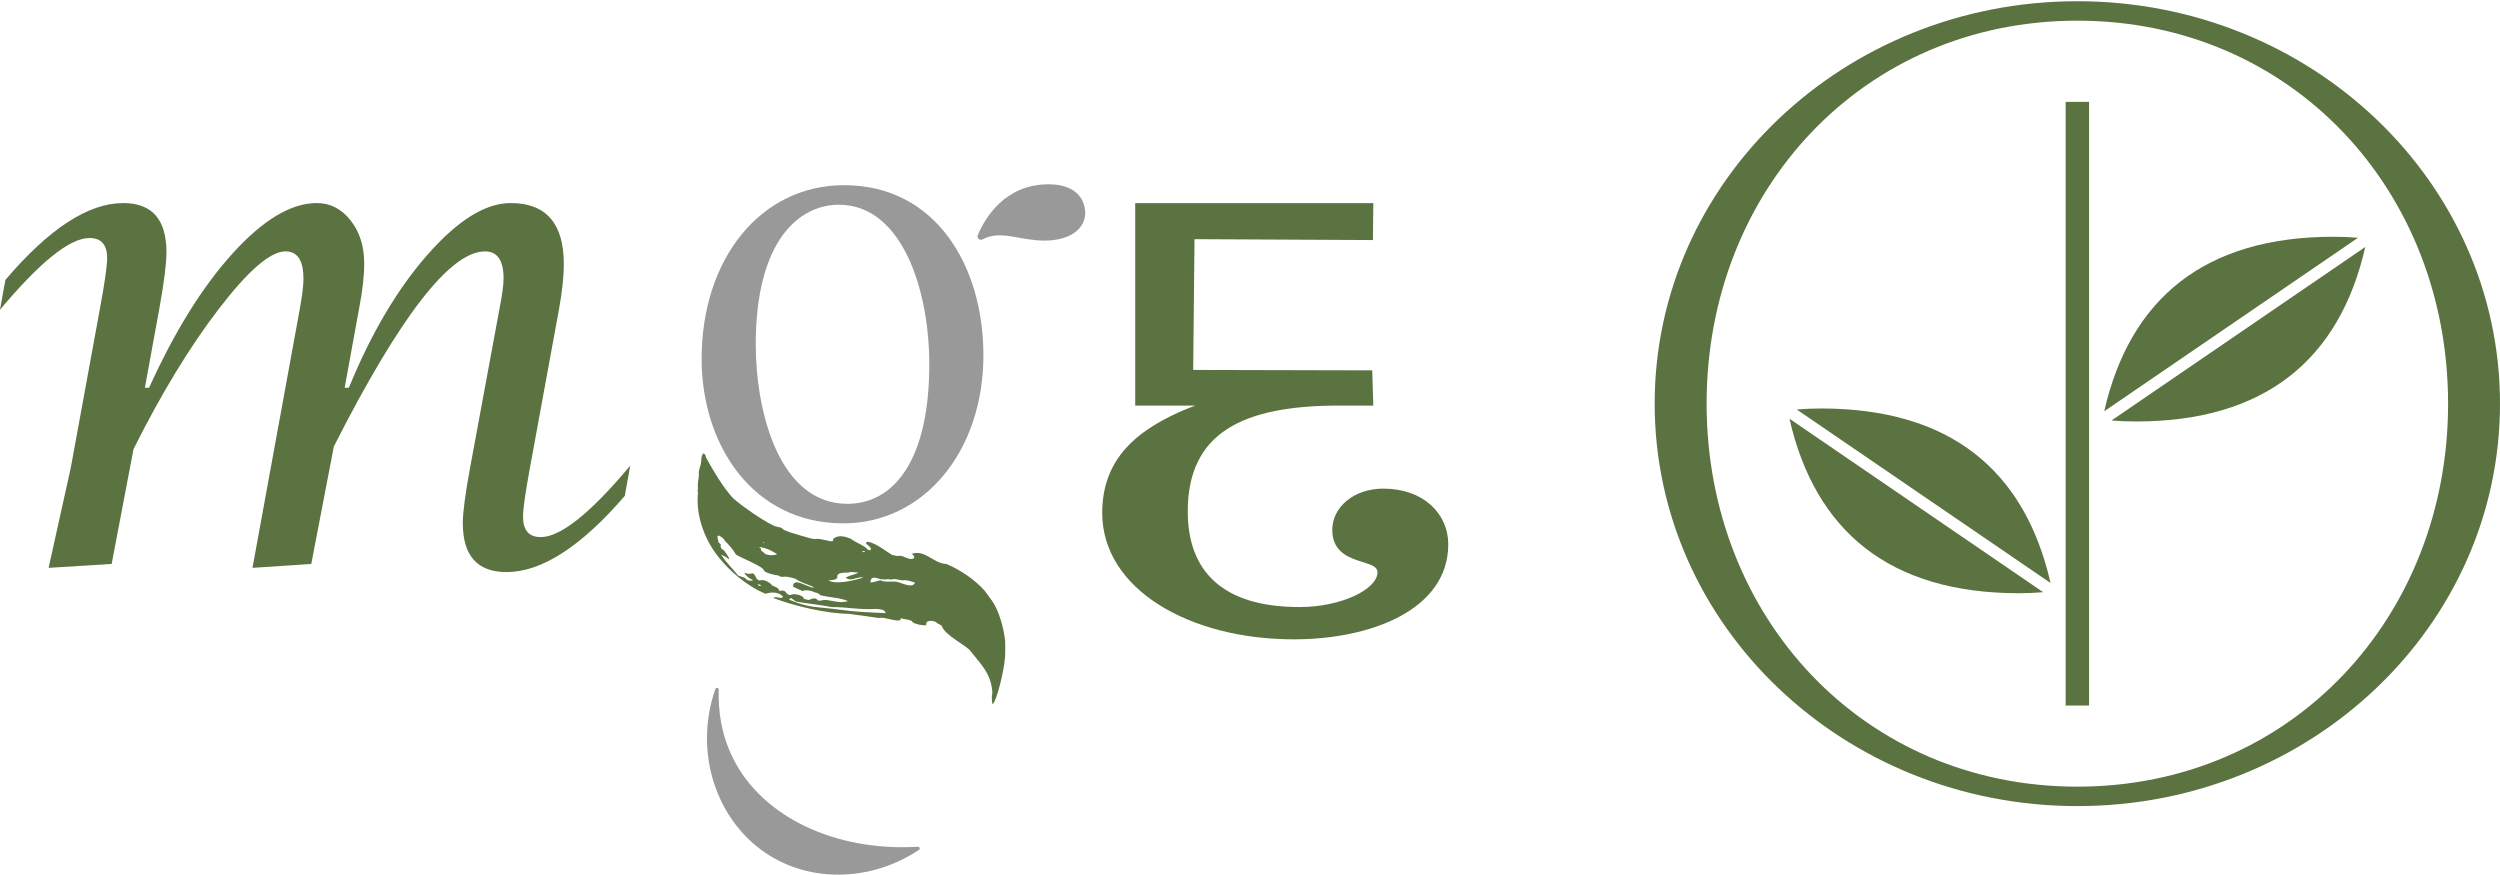
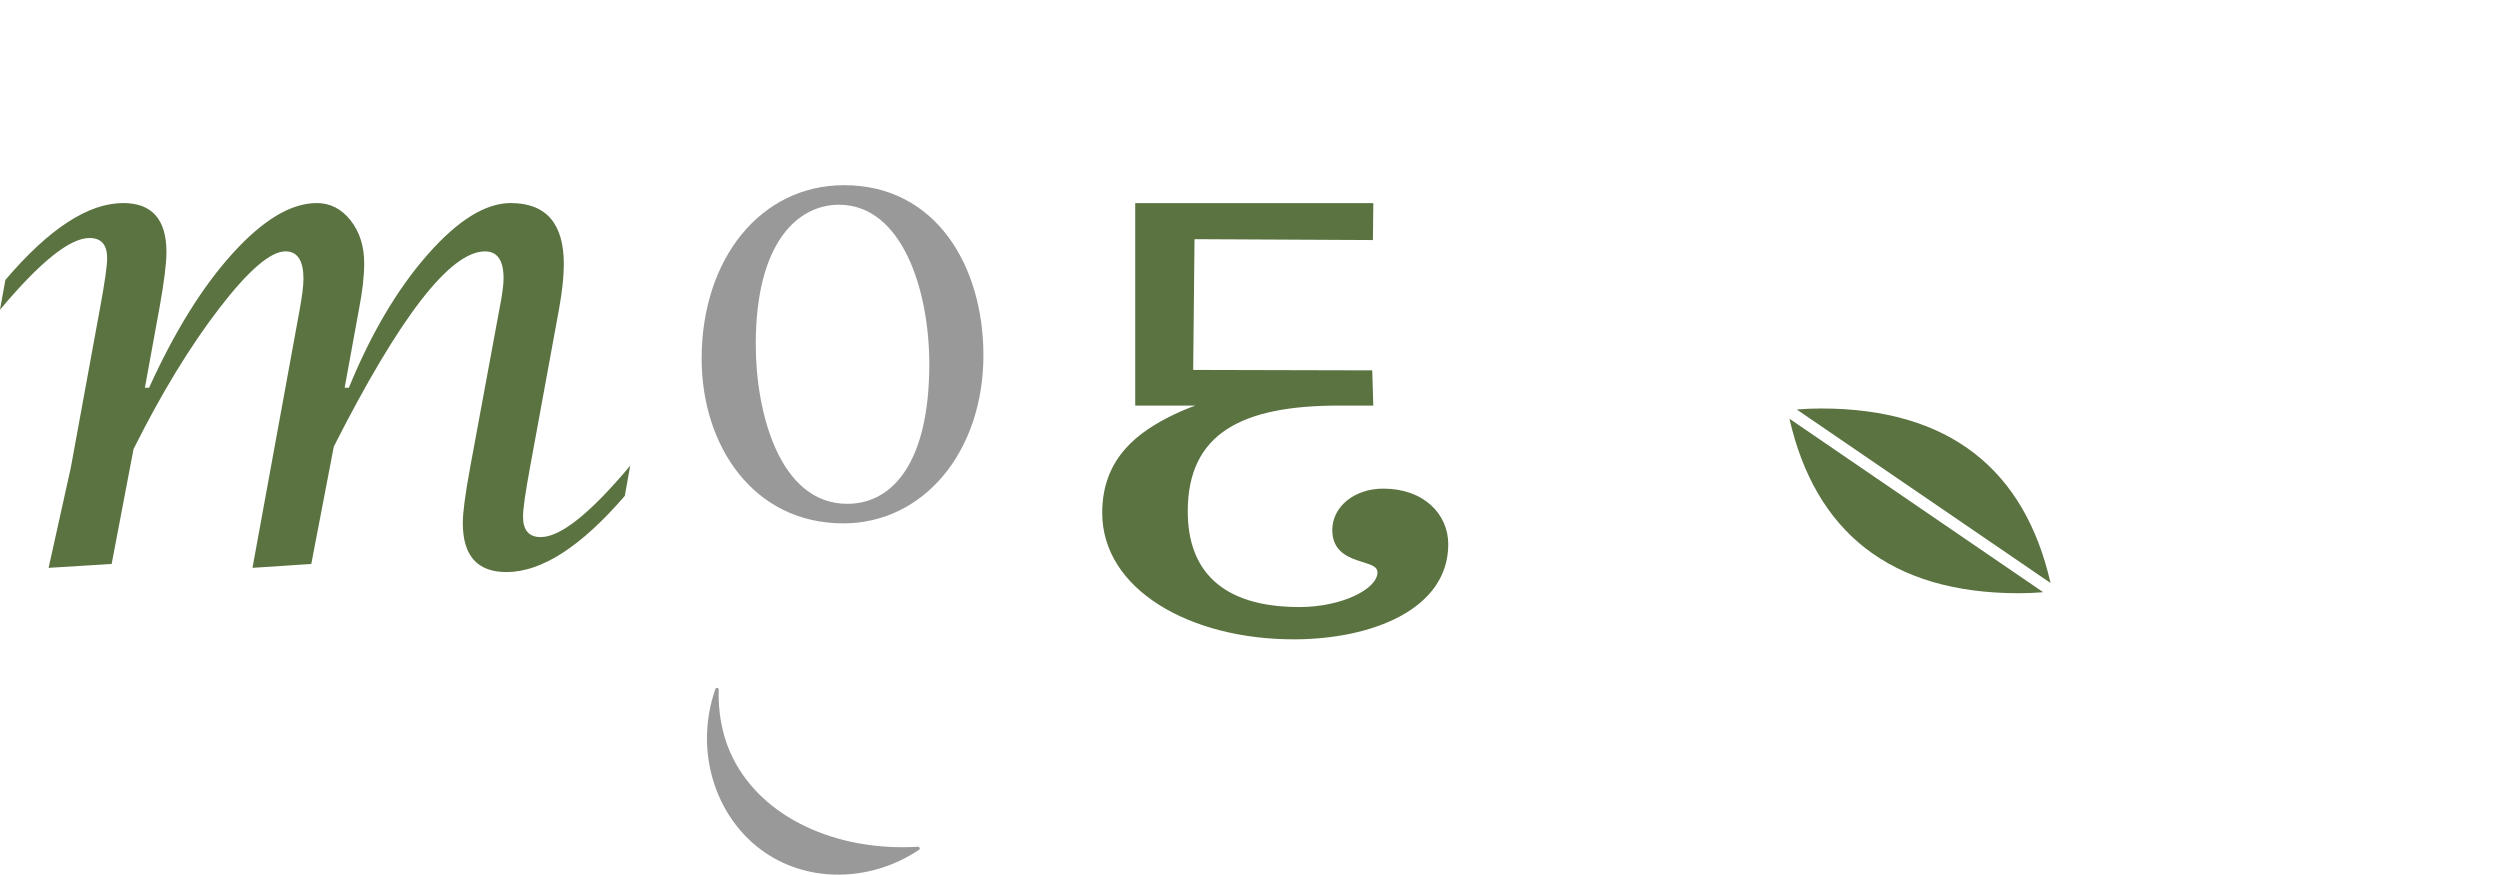
<svg xmlns="http://www.w3.org/2000/svg" width="734" height="257" viewBox="0 0 734 257" fill="none">
  <g clip-path="url(#clip0_2125_13)">
    <path d="M348.73 150.19C348.73 167.48 358.7 178.23 381.52 178.23C394.05 178.23 404.42 172.88 404.42 168.07C404.42 167.11 403.89 166.54 402.91 166.04C402.38 165.79 401.74 165.54 400.99 165.32L398.54 164.52C394.96 163.3 391.16 161.31 391.16 155.58C391.16 148.94 397.44 143.46 406.13 143.46C418.04 143.46 425.21 150.95 425.21 159.8C425.21 178.94 402.71 187.71 379.83 187.71C349.28 187.71 323.61 173.02 323.61 150.57C323.61 134.04 334.77 126.58 344.25 121.91C346.431 120.848 348.668 119.903 350.95 119.08H333.3V59.64H403.21L403.09 70.48L350.71 70.22L350.32 108.61L402.89 108.74L403.2 119.08H393.09C364.8 119.08 348.72 127.08 348.72 150.19" fill="#5A7341" />
    <path d="M247.83 54.37C223.29 54.37 206 76.03 206 105.31C206 130.85 221.19 153.66 247.6 153.66C271.2 153.66 288.73 132.57 288.73 104.3C288.73 78.19 274.83 54.37 247.83 54.37ZM248.77 147.92C228.79 147.92 221.89 120.95 221.89 101.14C221.89 70.58 234.63 60.11 246.31 60.11C264.89 60.11 272.84 85.22 272.84 106.88C272.84 135.73 262.09 147.92 248.77 147.92Z" fill="#989998" />
-     <path d="M268.65 171.11C267.89 172.82 264.82 171.17 263.8 170.96C262.51 170.4 259.84 171.19 258.49 170.36C257.76 170.56 256.32 171.02 255.55 171C255.7 168.46 257.86 170.17 259.18 170.1C259.9 170.22 261.03 169.89 261.75 170.21C262.18 169.71 264.59 170.38 264.94 170.42C266.01 170.11 268.02 170.81 268.64 171.12M256.97 178.78C257.37 178.88 259.91 178.63 260 180.02C254.23 179.74 251.64 179.69 246.35 178.98C238.87 177.99 237.87 178.59 231.67 176.06L232.13 175.61C232.5 175.58 233.51 176.61 233.74 176.63C236.65 177.14 241.24 177.65 244.25 178.24C248.13 178.18 252.78 179.09 256.97 178.79V178.78ZM254.06 162.03C253.44 162.18 253.38 162.12 253.22 162.05L253.2 161.78C253.77 161.84 253.9 161.88 254.06 162.02V162.03ZM252.06 168.14C250.68 168.84 249.46 168.86 248.32 169.61C249.95 170.93 251.48 169.18 253.51 169.56C250.48 170.51 245.38 171.71 243.18 170.39C248.65 170.21 242.78 168.07 249.36 168.1L249.46 167.94C249.64 167.93 251.4 168.02 252.07 168.13L252.06 168.14ZM240.81 174.74C243.6 175.47 246.4 175.4 249.01 176.48C246.71 177.15 245.06 176.49 242.68 176.16C241.83 176.1 241.44 176.25 241.27 176.26C239.62 176.74 240.26 175.6 238.95 175.7C238.49 175.71 237.9 175.97 237.52 176.17C237.34 176.18 236.53 175.95 236.02 175.83C236.06 174.81 232.86 174.01 232.08 174.73C230.32 174.59 231.25 172.96 228.8 173.5C228.64 172.44 227.34 172.25 226.79 171.94C226.29 171.29 224.51 169.94 223.21 170.41C221.69 170.52 221.99 168.24 220.74 168.33C220.11 168.67 219.19 168.35 218.52 168.18C218.91 169.05 220.11 169.88 221.08 170.3C220.41 170.77 219.02 170.27 219 169.96C218.97 169.6 217.09 169.13 216.76 169.02C214.8 166.6 213.33 165.27 211.77 162.98C212.57 163.01 214.03 164.22 214.05 164.22C214.18 163.52 212.76 162 212.75 161.87C212.72 161.39 211.28 161.42 211.62 159.85C211.04 159.24 210.95 159.44 210.91 158.87C210.82 158.36 210.45 157.79 210.8 157.24C211.42 157.2 212.8 158.32 212.83 158.81C213.79 159.67 215.43 161.59 216.02 162.73C216.05 163.18 224.17 166.27 224.25 167.43C224.29 168 227.36 168.95 228.43 168.9C229.05 169.49 229.87 169.37 230.6 169.31C231.15 169.27 233.04 169.75 233.56 169.92C235.17 171.17 237.32 171.5 239.05 172.48C237.52 172.86 232.89 169.08 232.84 172.25C233.86 172.74 234.66 173.12 235.67 173.54C236.18 173.07 238.31 173.42 238.71 173.72C239.09 173.98 240.38 173.99 240.82 174.75L240.81 174.74ZM228.18 162.71C227.03 163.24 224.43 163.08 224.15 162.07C224.15 162 223.27 161.94 223.44 161.11L222.84 160.61C224.89 160.78 226.86 161.82 228.18 162.71ZM224.52 159.26C224.35 159.46 224.06 159.42 223.82 159.31L224.52 159.26ZM222.55 171.83L222.61 171.48L223.54 171.86C223.17 172.16 222.86 171.96 222.56 171.83H222.55ZM295.14 188.51C294.73 184.32 293.29 179.35 291.32 176.47L289.12 173.46C286.5 170.48 282.18 167.37 277.84 165.58C274.05 165.46 271.68 161.27 267.64 162.61C268.48 163.1 268.85 164.12 267.56 164.11C266.5 164.19 265.04 163.13 264.28 163.18C263.47 163.33 262.78 163.15 261.86 162.89C259.61 161.53 257.53 159.68 254.85 159.04C254.67 159.05 254.48 159.22 254.17 159.4C254.55 160.09 256.11 160.69 255.59 161.54C255.41 161.56 254.73 161.46 254.72 161.28C253.81 160.18 251.46 159.41 249.68 158.12C248.3 157.62 246.4 156.91 244.84 158.04C244.4 158.44 244.8 158.89 244.26 158.93C243.04 158.91 240.59 157.92 239.17 158.28L238.11 158.1C237.95 158.01 232.2 156.57 230.09 155.56C229.38 154.62 228.12 154.75 228.12 154.66C225.9 154.23 217.54 148.45 215.14 146.19C212.12 142.82 209.31 138.05 207.19 134.15C207.24 133.8 207.07 133.44 206.57 133.08C205.65 133.93 206.06 135.31 205.69 136.51C205.37 137.61 205.02 138.59 205.21 139.48C205.11 140.54 204.7 142.38 204.95 143.49C204.72 144.03 204.83 143.92 204.93 144.74C204.19 151.45 207.07 158.99 211.3 163.96C214.11 167.5 219.18 172.05 224.76 174.33C226.53 173.75 228.65 173.76 229.95 175.22C229.21 176.07 227.89 174.88 226.98 175.54C233.11 177.92 242.65 180.16 249.31 180.23L257.97 181.43L258.75 181.38C259.18 181.07 265.36 183.25 264.33 181.49C265.6 181.9 266.64 181.75 267.84 182.39C267.46 182.93 270.8 183.8 271.98 183.54C271.56 181.84 274.23 182.17 274.92 182.73C274.93 182.91 275.97 183.34 276.49 183.73C277.28 186.58 284.26 189.7 285.13 191.4C288.31 195.37 291.05 197.97 291.36 203.42C291.08 204.46 291.2 205.75 291.41 206.8C292.66 205.84 294.82 196.59 294.98 193.68C295.22 193.12 295.1 189.24 295.13 188.53L295.14 188.51ZM609.91 0.36C541.38 0.36 485.81 53.25 485.81 118.51C485.81 183.77 541.37 236.67 609.91 236.67C678.45 236.67 734 183.76 734 118.51C734 53.26 678.44 0.36 609.91 0.36ZM609.91 230.96C547.03 230.96 501.06 181.17 501.06 118.51C501.06 55.85 547.03 6.07 609.91 6.07C672.79 6.07 718.76 55.86 718.76 118.51C718.76 181.16 672.79 230.96 609.91 230.96Z" fill="#5A7341" />
-     <path d="M606.48 207.14V29.9H613.35V207.14H606.48ZM692.31 69.81C689.95 69.61 687.57 69.51 685.16 69.51C647.26 69.51 625.34 87.68 617.8 120.75L692.31 69.81ZM619.94 123.45C622.3 123.65 624.68 123.75 627.09 123.75C664.99 123.75 686.9 105.58 694.45 72.51L619.95 123.45H619.94Z" fill="#5A7341" />
    <path d="M211.01 202.47C211.03 201.9 210.23 201.75 210.04 202.29C203.42 221.17 210.53 241.78 226.18 251.33C239.16 259.24 256.33 258.52 269.82 249.51C270.24 249.23 270.01 248.58 269.5 248.61C245.24 250.02 223.91 239.95 215.25 222.7C211.68 215.59 210.84 208.39 211.01 202.48V202.47Z" fill="#989998" />
    <path d="M14.27 166.71L20.79 137.3L29.43 90.12C30.78 82.8 31.46 78.02 31.46 75.8C31.46 71.85 29.73 69.88 26.26 69.88C20.5 69.88 11.75 76.91 -0.01 90.96L1.58 82.19C14.38 67.14 25.91 59.62 36.19 59.62C44.64 59.62 48.87 64.43 48.87 74.06C48.87 77.31 48.2 82.7 46.85 90.22L42.54 113.84H43.77C51.29 97.27 59.49 84.09 68.39 74.3C77.29 64.51 85.49 59.62 93.01 59.62C96.94 59.62 100.25 61.31 102.92 64.69C105.59 68.07 106.93 72.28 106.93 77.31C106.93 81.01 106.43 85.44 105.43 90.6L101.19 113.84H102.43C108.95 97.9 116.65 84.88 125.52 74.78C134.39 64.68 142.53 59.62 149.94 59.62C160.34 59.62 165.54 65.61 165.54 77.57C165.54 81.14 165.07 85.53 164.13 90.75L155.59 137.35C154.24 144.67 153.56 149.45 153.56 151.67C153.56 155.68 155.29 157.69 158.76 157.69C164.58 157.69 173.33 150.7 185.03 136.72L183.44 145.59C170.59 160.5 159.01 167.96 148.7 167.96C140.15 167.96 135.88 163.16 135.88 153.57C135.88 150.46 136.59 145.06 138.01 137.37L146.61 90.87C147.44 86.68 147.85 83.63 147.85 81.72C147.85 76.45 146.03 73.81 142.39 73.81C132.17 73.81 117.38 92.91 98.01 131.1L91.39 165.58L74.13 166.72L87.96 91.05C88.72 86.86 89.1 83.81 89.1 81.9C89.1 76.5 87.34 73.8 83.82 73.8C79.42 73.8 72.92 79.39 64.33 90.58C55.73 101.77 47.36 115.53 39.2 131.86L32.78 165.58L14.27 166.72V166.71Z" fill="#5A7341" />
-     <path d="M288.52 70.27C287.67 70.73 286.71 69.92 287.08 69.03C289.28 63.83 295.11 54.11 307.88 54.11C316.09 54.11 318.62 58.71 318.62 62.6C318.62 66.49 315.07 70.64 306.61 70.64C299.35 70.64 293.74 67.42 288.52 70.28V70.27Z" fill="#989998" />
    <path d="M527.53 120.23C529.89 120.03 532.27 119.93 534.68 119.93C572.58 119.93 594.5 138.1 602.04 171.17L527.53 120.23ZM599.89 173.87C597.53 174.07 595.15 174.17 592.74 174.17C554.84 174.17 532.93 156 525.38 122.93L599.88 173.87H599.89Z" fill="#5A7341" />
  </g>
  <defs>
    <clipPath id="clip0_2125_13">
      <rect width="734" height="257" fill="white" />
    </clipPath>
  </defs>
</svg>